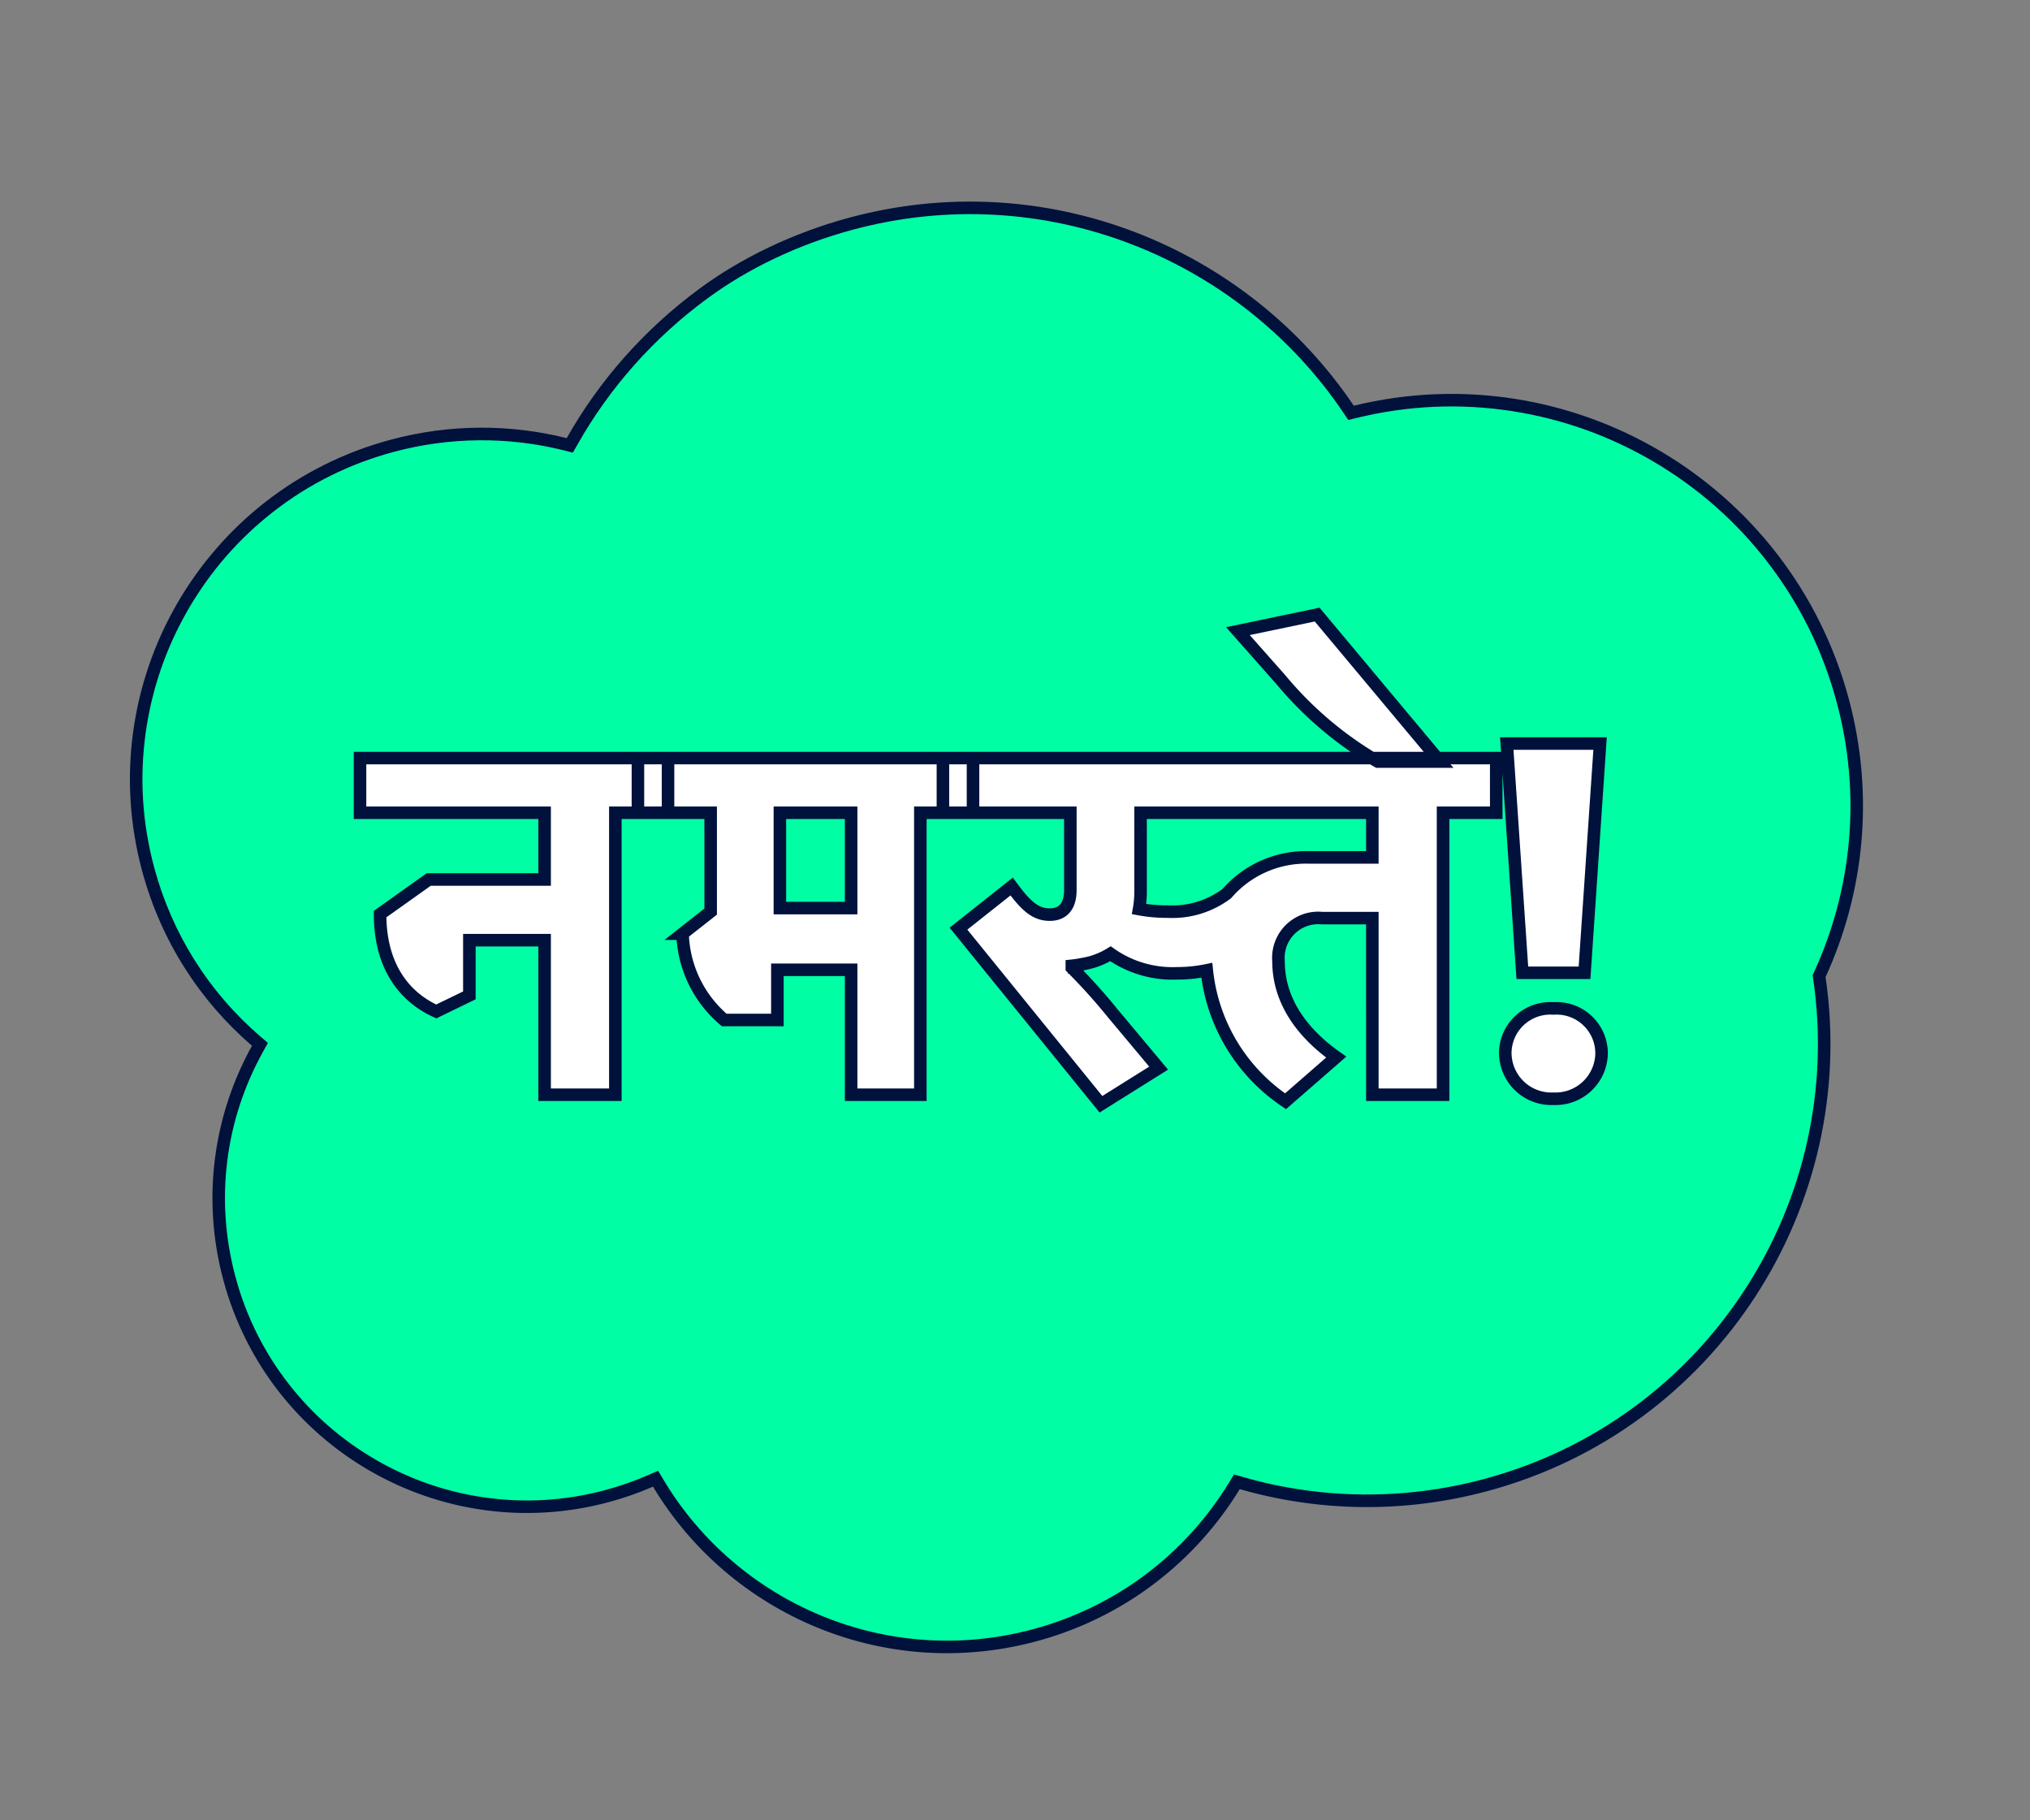
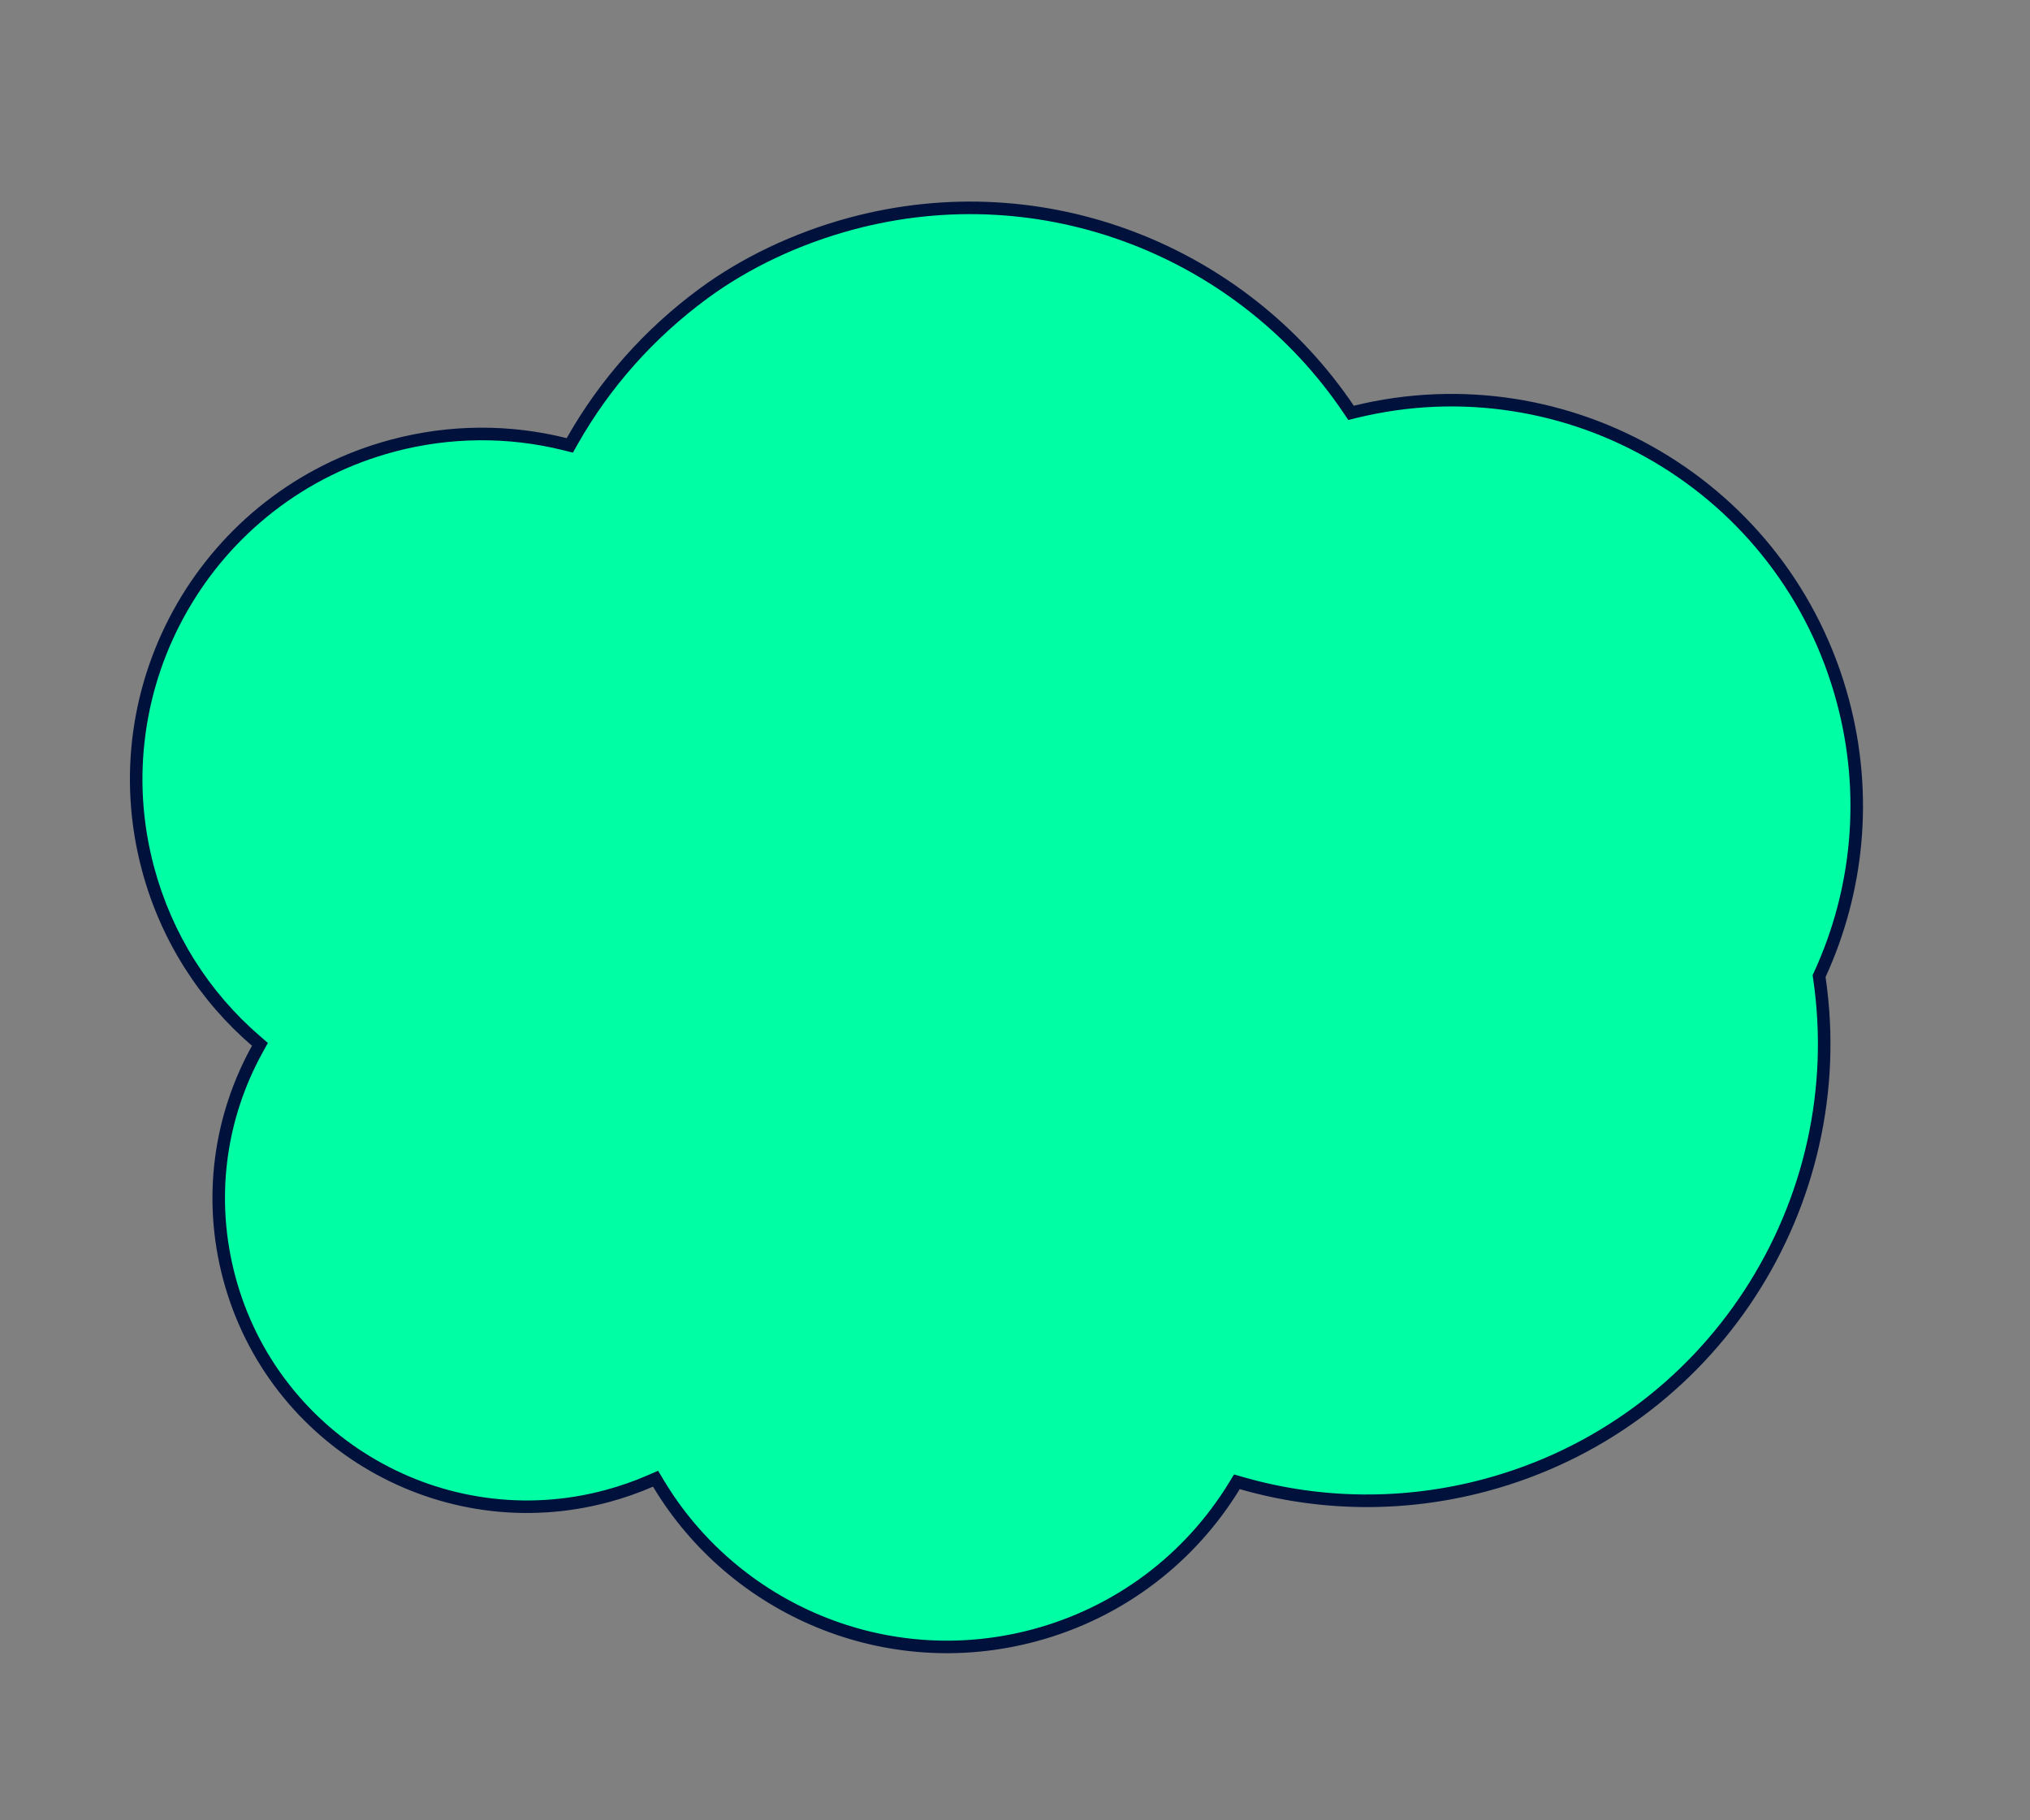
<svg xmlns="http://www.w3.org/2000/svg" width="161.868" height="145.113" viewBox="0 0 161.868 145.113">
  <rect x="0" y="0" width="161.868" height="145.113" fill="#808080" stroke="none" />
  <g id="fukidashi_student03" transform="translate(-5803.093 -7339.723)">
    <g id="Union_37" data-name="Union 37" transform="matrix(-0.966, 0.259, -0.259, -0.966, 5964.961, 7449.333)" fill="#00ffa5">
      <path d="M 66.984 112.977 C 63.078 112.977 59.235 112.362 55.561 111.149 C 52.007 109.976 48.663 108.263 45.622 106.057 C 42.617 103.877 39.969 101.262 37.752 98.284 C 35.51 95.273 33.756 91.953 32.539 88.418 L 32.425 88.089 L 32.077 88.081 C 27.794 87.985 23.649 87.063 19.758 85.342 C 15.992 83.677 12.616 81.334 9.723 78.379 C 6.828 75.421 4.556 71.993 2.972 68.189 C 1.332 64.252 0.5 60.073 0.5 55.77 C 0.5 51.941 1.163 48.193 2.471 44.631 C 3.735 41.19 5.567 38.006 7.916 35.17 L 8.011 35.056 L 8.028 34.909 C 9.054 26.106 13.272 17.985 19.904 12.041 C 23.175 9.111 26.897 6.819 30.969 5.231 C 35.184 3.586 39.636 2.752 44.202 2.752 C 50.826 2.752 57.312 4.548 62.956 7.946 L 63.282 8.142 L 63.558 7.88 C 68.568 3.121 75.134 0.5 82.047 0.5 C 85.048 0.5 87.995 0.991 90.805 1.961 C 93.521 2.898 96.061 4.263 98.353 6.017 C 100.621 7.753 102.589 9.827 104.204 12.181 C 105.842 14.569 107.074 17.187 107.866 19.961 L 107.987 20.384 L 108.421 20.319 C 109.629 20.138 110.865 20.046 112.094 20.046 C 115.413 20.046 118.631 20.696 121.661 21.977 C 124.588 23.215 127.216 24.987 129.474 27.245 C 131.731 29.502 133.503 32.13 134.741 35.057 C 136.022 38.087 136.672 41.306 136.672 44.624 C 136.672 51.031 134.221 57.096 129.77 61.702 L 129.487 61.994 L 129.716 62.331 C 132.833 66.904 134.48 72.259 134.48 77.816 C 134.48 81.533 133.752 85.139 132.317 88.533 C 130.93 91.811 128.945 94.756 126.416 97.285 C 123.887 99.813 120.943 101.799 117.664 103.185 C 114.27 104.621 110.665 105.349 106.947 105.349 C 102.272 105.349 97.655 104.156 93.593 101.899 L 93.261 101.714 L 92.994 101.986 C 91.162 103.851 89.121 105.53 86.927 106.978 C 84.707 108.442 82.318 109.677 79.825 110.649 C 75.929 112.172 71.489 112.977 66.984 112.977 Z" stroke="none" />
      <path d="M 66.984 112.477 C 71.428 112.477 75.805 111.684 79.643 110.183 C 82.103 109.224 84.461 108.005 86.651 106.56 C 88.816 105.132 90.83 103.475 92.637 101.635 L 93.171 101.092 L 93.836 101.462 C 97.823 103.678 102.357 104.849 106.947 104.849 C 110.597 104.849 114.137 104.134 117.47 102.725 C 120.688 101.363 123.58 99.414 126.063 96.931 C 128.546 94.448 130.495 91.557 131.856 88.338 C 133.266 85.006 133.98 81.466 133.98 77.816 C 133.98 72.36 132.363 67.102 129.303 62.612 L 128.845 61.94 L 129.41 61.354 C 133.771 56.842 136.172 50.901 136.172 44.624 C 136.172 41.373 135.536 38.22 134.28 35.252 C 133.068 32.385 131.332 29.81 129.12 27.598 C 126.908 25.387 124.333 23.65 121.466 22.438 C 118.498 21.182 115.345 20.546 112.094 20.546 C 110.89 20.546 109.679 20.636 108.495 20.813 L 107.627 20.943 L 107.386 20.099 C 106.608 17.376 105.399 14.808 103.791 12.464 C 102.207 10.154 100.275 8.118 98.049 6.414 C 95.8 4.692 93.308 3.353 90.642 2.433 C 87.884 1.482 84.992 1 82.047 1 C 75.262 1 68.819 3.572 63.903 8.243 L 63.351 8.767 L 62.698 8.374 C 57.132 5.023 50.736 3.252 44.202 3.252 C 39.699 3.252 35.308 4.075 31.151 5.696 C 27.135 7.263 23.464 9.523 20.238 12.414 C 13.697 18.275 9.537 26.285 8.524 34.966 L 8.49 35.261 L 8.301 35.489 C 5.988 38.281 4.184 41.415 2.94 44.804 C 1.653 48.31 1 52 1 55.77 C 1 60.007 1.819 64.121 3.433 67.997 C 4.993 71.742 7.23 75.117 10.081 78.029 C 12.929 80.939 16.253 83.245 19.96 84.885 C 23.791 86.579 27.871 87.486 32.089 87.581 L 32.785 87.597 L 33.012 88.255 C 34.212 91.742 35.942 95.015 38.153 97.985 C 40.34 100.923 42.952 103.502 45.915 105.652 C 48.915 107.828 52.213 109.518 55.717 110.674 C 59.341 111.87 63.131 112.477 66.984 112.477 M 66.984 113.477 C 50.804 113.477 37.054 103.068 32.066 88.581 C 14.287 88.182 -8.450594577880111e-06 73.645 9.731223144626711e-06 55.77 C 9.731223144626711e-06 47.82 2.827 40.53 7.531 34.851 C 9.672 16.497 25.273 2.252 44.202 2.252 C 51.156 2.252 57.66 4.174 63.214 7.518 C 68.118 2.858 74.748 6.491366093541728e-06 82.047 6.491366093541728e-06 C 94.541 -1.169045208371244e-05 105.079 8.379 108.347 19.824 C 109.569 19.641 110.821 19.546 112.094 19.546 C 125.945 19.546 137.172 30.774 137.172 44.624 C 137.172 51.394 134.49 57.537 130.129 62.049 C 133.191 66.542 134.98 71.969 134.98 77.816 C 134.98 93.298 122.43 105.849 106.947 105.849 C 102.014 105.849 97.377 104.574 93.35 102.336 C 89.642 106.112 85.111 109.125 80.006 111.115 C 76.238 112.588 71.715 113.477 66.984 113.477 Z" stroke="none" fill="#00113c" />
    </g>
-     <path id="Path_1112" data-name="Path 1112" d="M4.88-6.64,7.52-7.92v-4.4h6V0h5.64V-22.48h4.2v-4.36H-1.2v4.36H13.52v5.32H4.28L.4-14.4C.4-10.08,2.48-7.72,4.88-6.64ZM37.96,0h5.52V-22.48h4.2v-4.36H20.96v4.36h5.8v7.88l-2.24,1.76a9.372,9.372,0,0,0,3.32,6.88h4.24v-4h5.88Zm0-22.48v7.6H32.28v-7.6ZM63.2-14.6a12.059,12.059,0,0,1-2.28-.2,7.93,7.93,0,0,0,.12-1.4v-6.28H79.52v3.56h-5a8.358,8.358,0,0,0-6.6,2.88A7.218,7.218,0,0,1,63.2-14.6ZM72.6.52,76.64-3c-2.84-2-4.6-4.6-4.6-7.64a3.178,3.178,0,0,1,3.48-3.44h4V0h5.64V-22.48H89.4v-4.36H45.28v4.36H55.44v6.16c0,1.44-.72,1.96-1.64,1.96-1.16,0-1.92-.72-3.04-2.24l-4.24,3.36L57.88.76l4.6-2.88L58.8-6.52a47.606,47.606,0,0,0-3.24-3.6v-.16c.4-.04.8-.12,1.2-.2a5.991,5.991,0,0,0,1.88-.76,8.584,8.584,0,0,0,5.32,1.56,11.522,11.522,0,0,0,2.36-.24A14.36,14.36,0,0,0,72.6.52Zm7.36-27.08h4.96l-9.8-11.72L68.8-36.96l3.4,3.84a29.041,29.041,0,0,0,7.48,6.4ZM91.48-9.72h4.96L97.68-28H90.24ZM93.96.32A3.677,3.677,0,0,0,97.8-3.32a3.591,3.591,0,0,0-3.84-3.56,3.591,3.591,0,0,0-3.84,3.56A3.677,3.677,0,0,0,93.96.32Z" transform="translate(5833 7427)" fill="#fff" stroke="#00113c" stroke-width="1" />
  </g>
</svg>